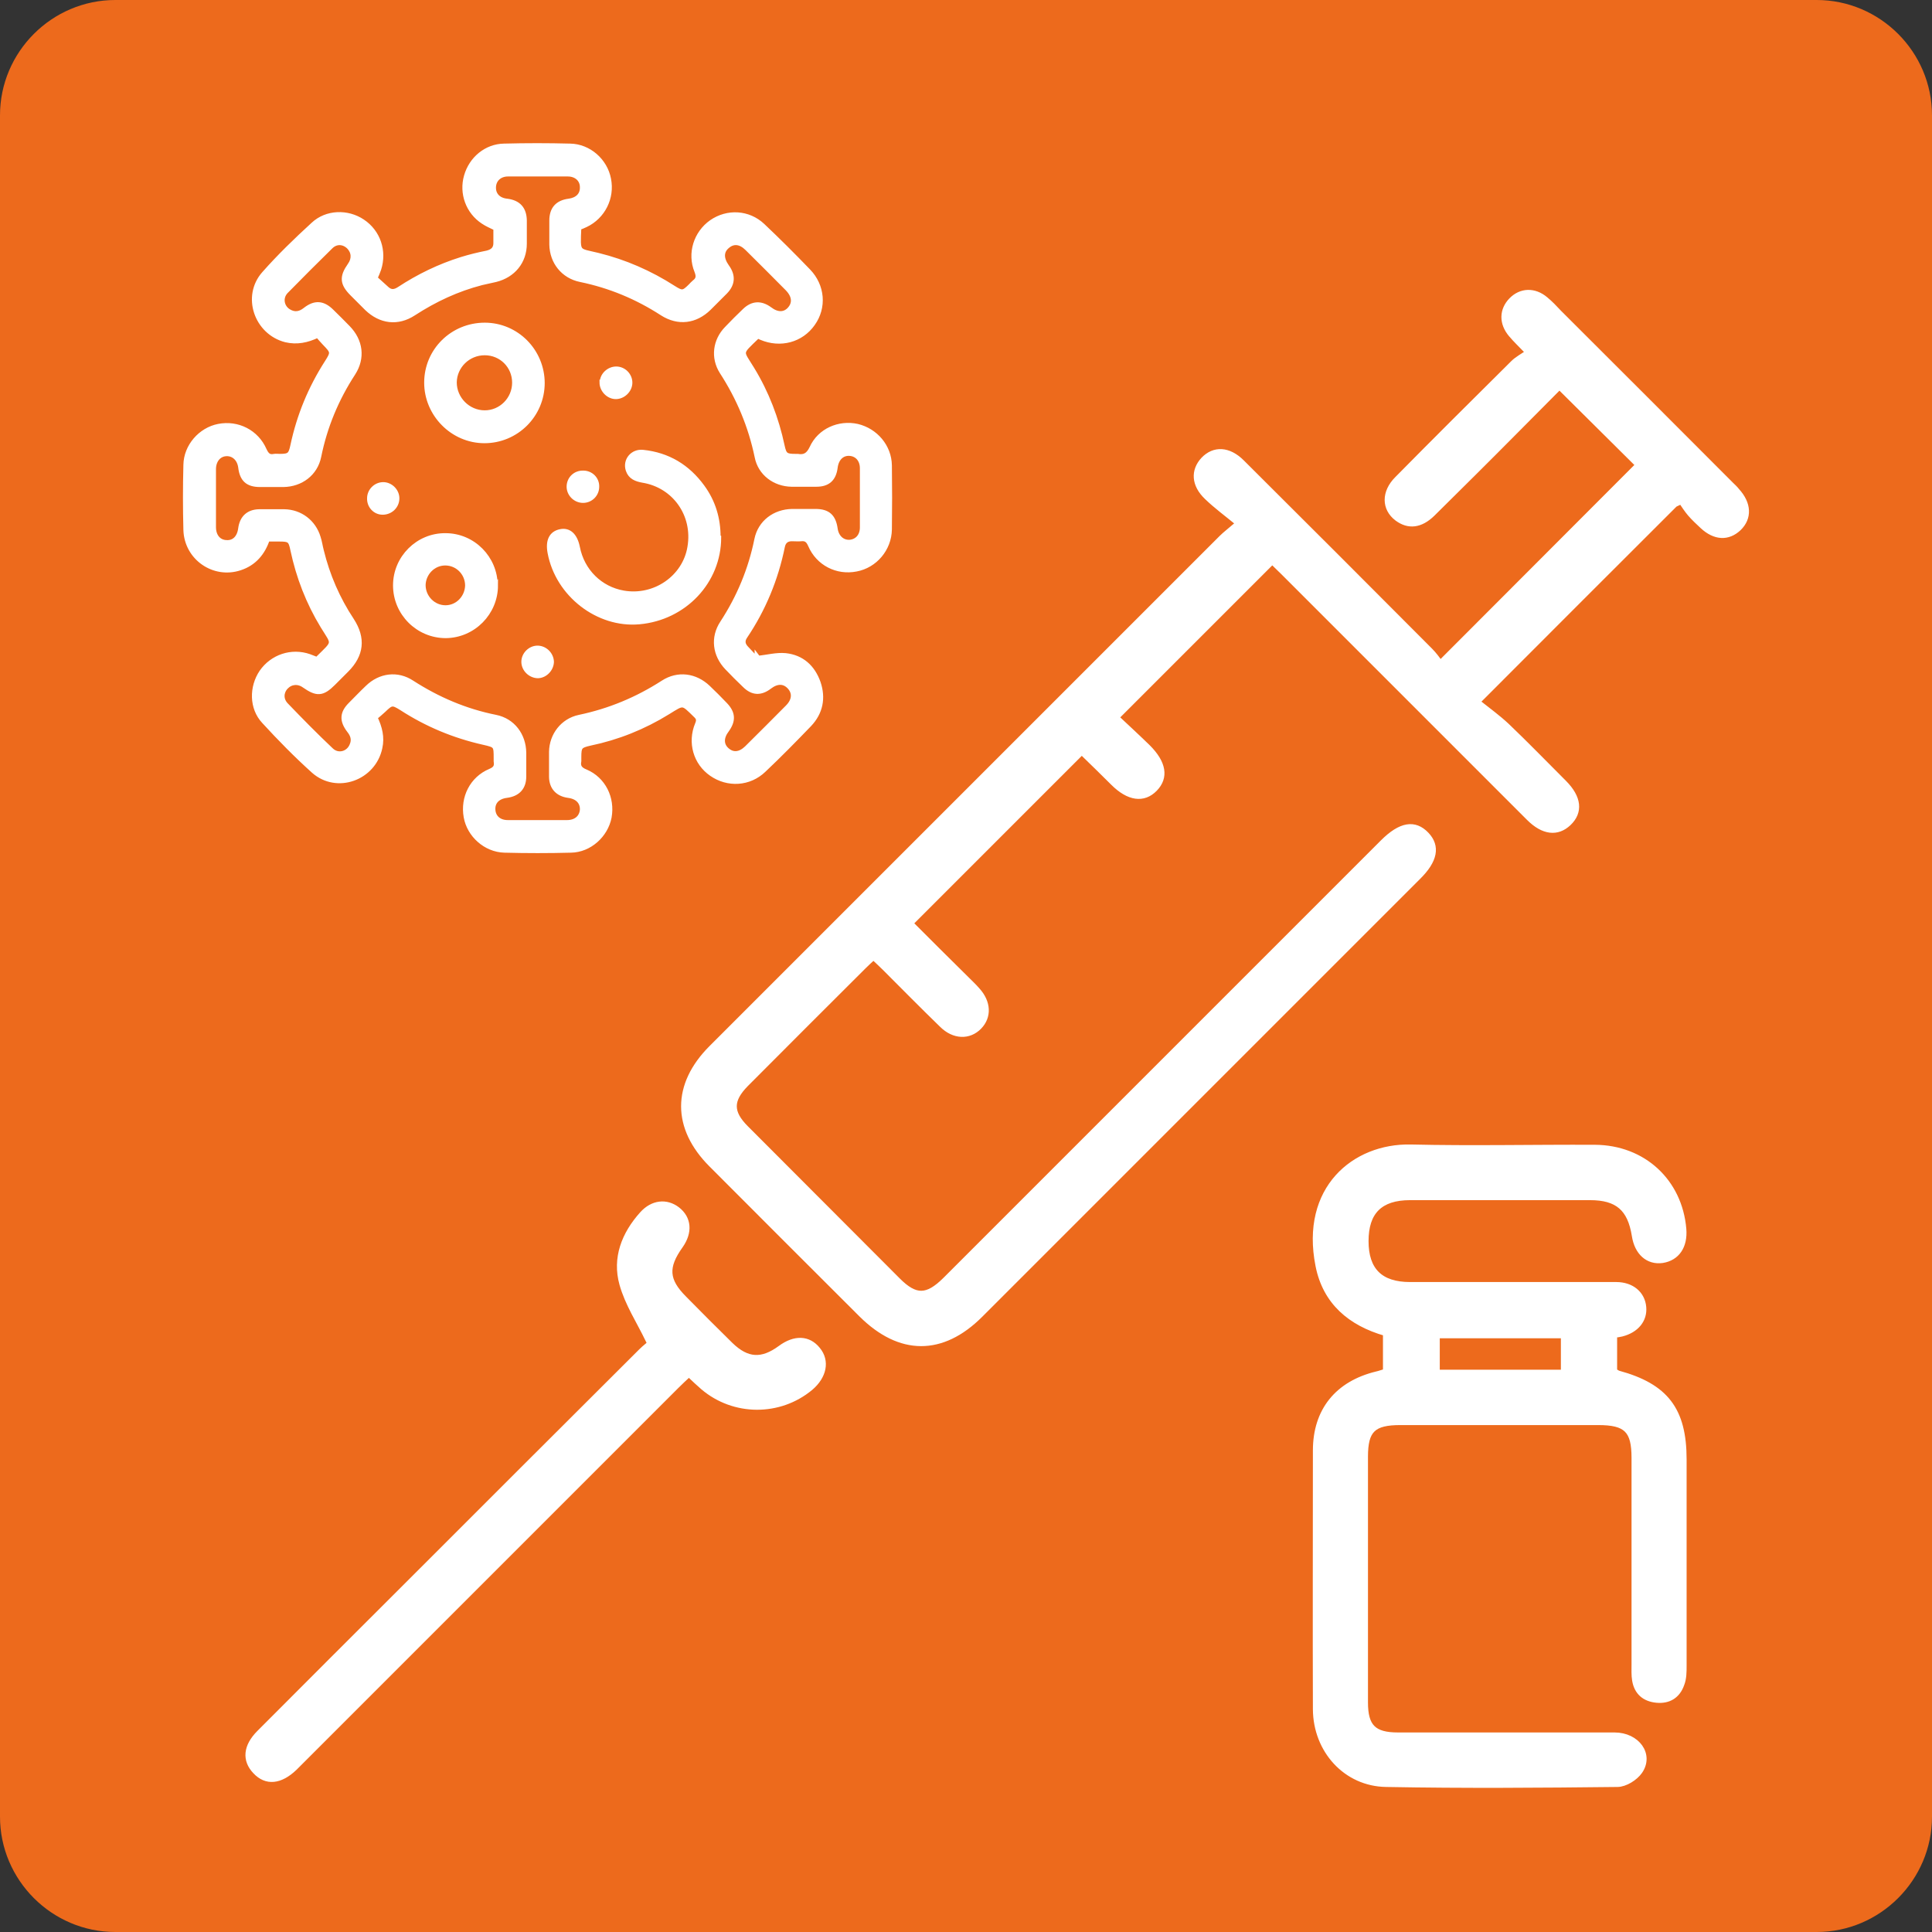
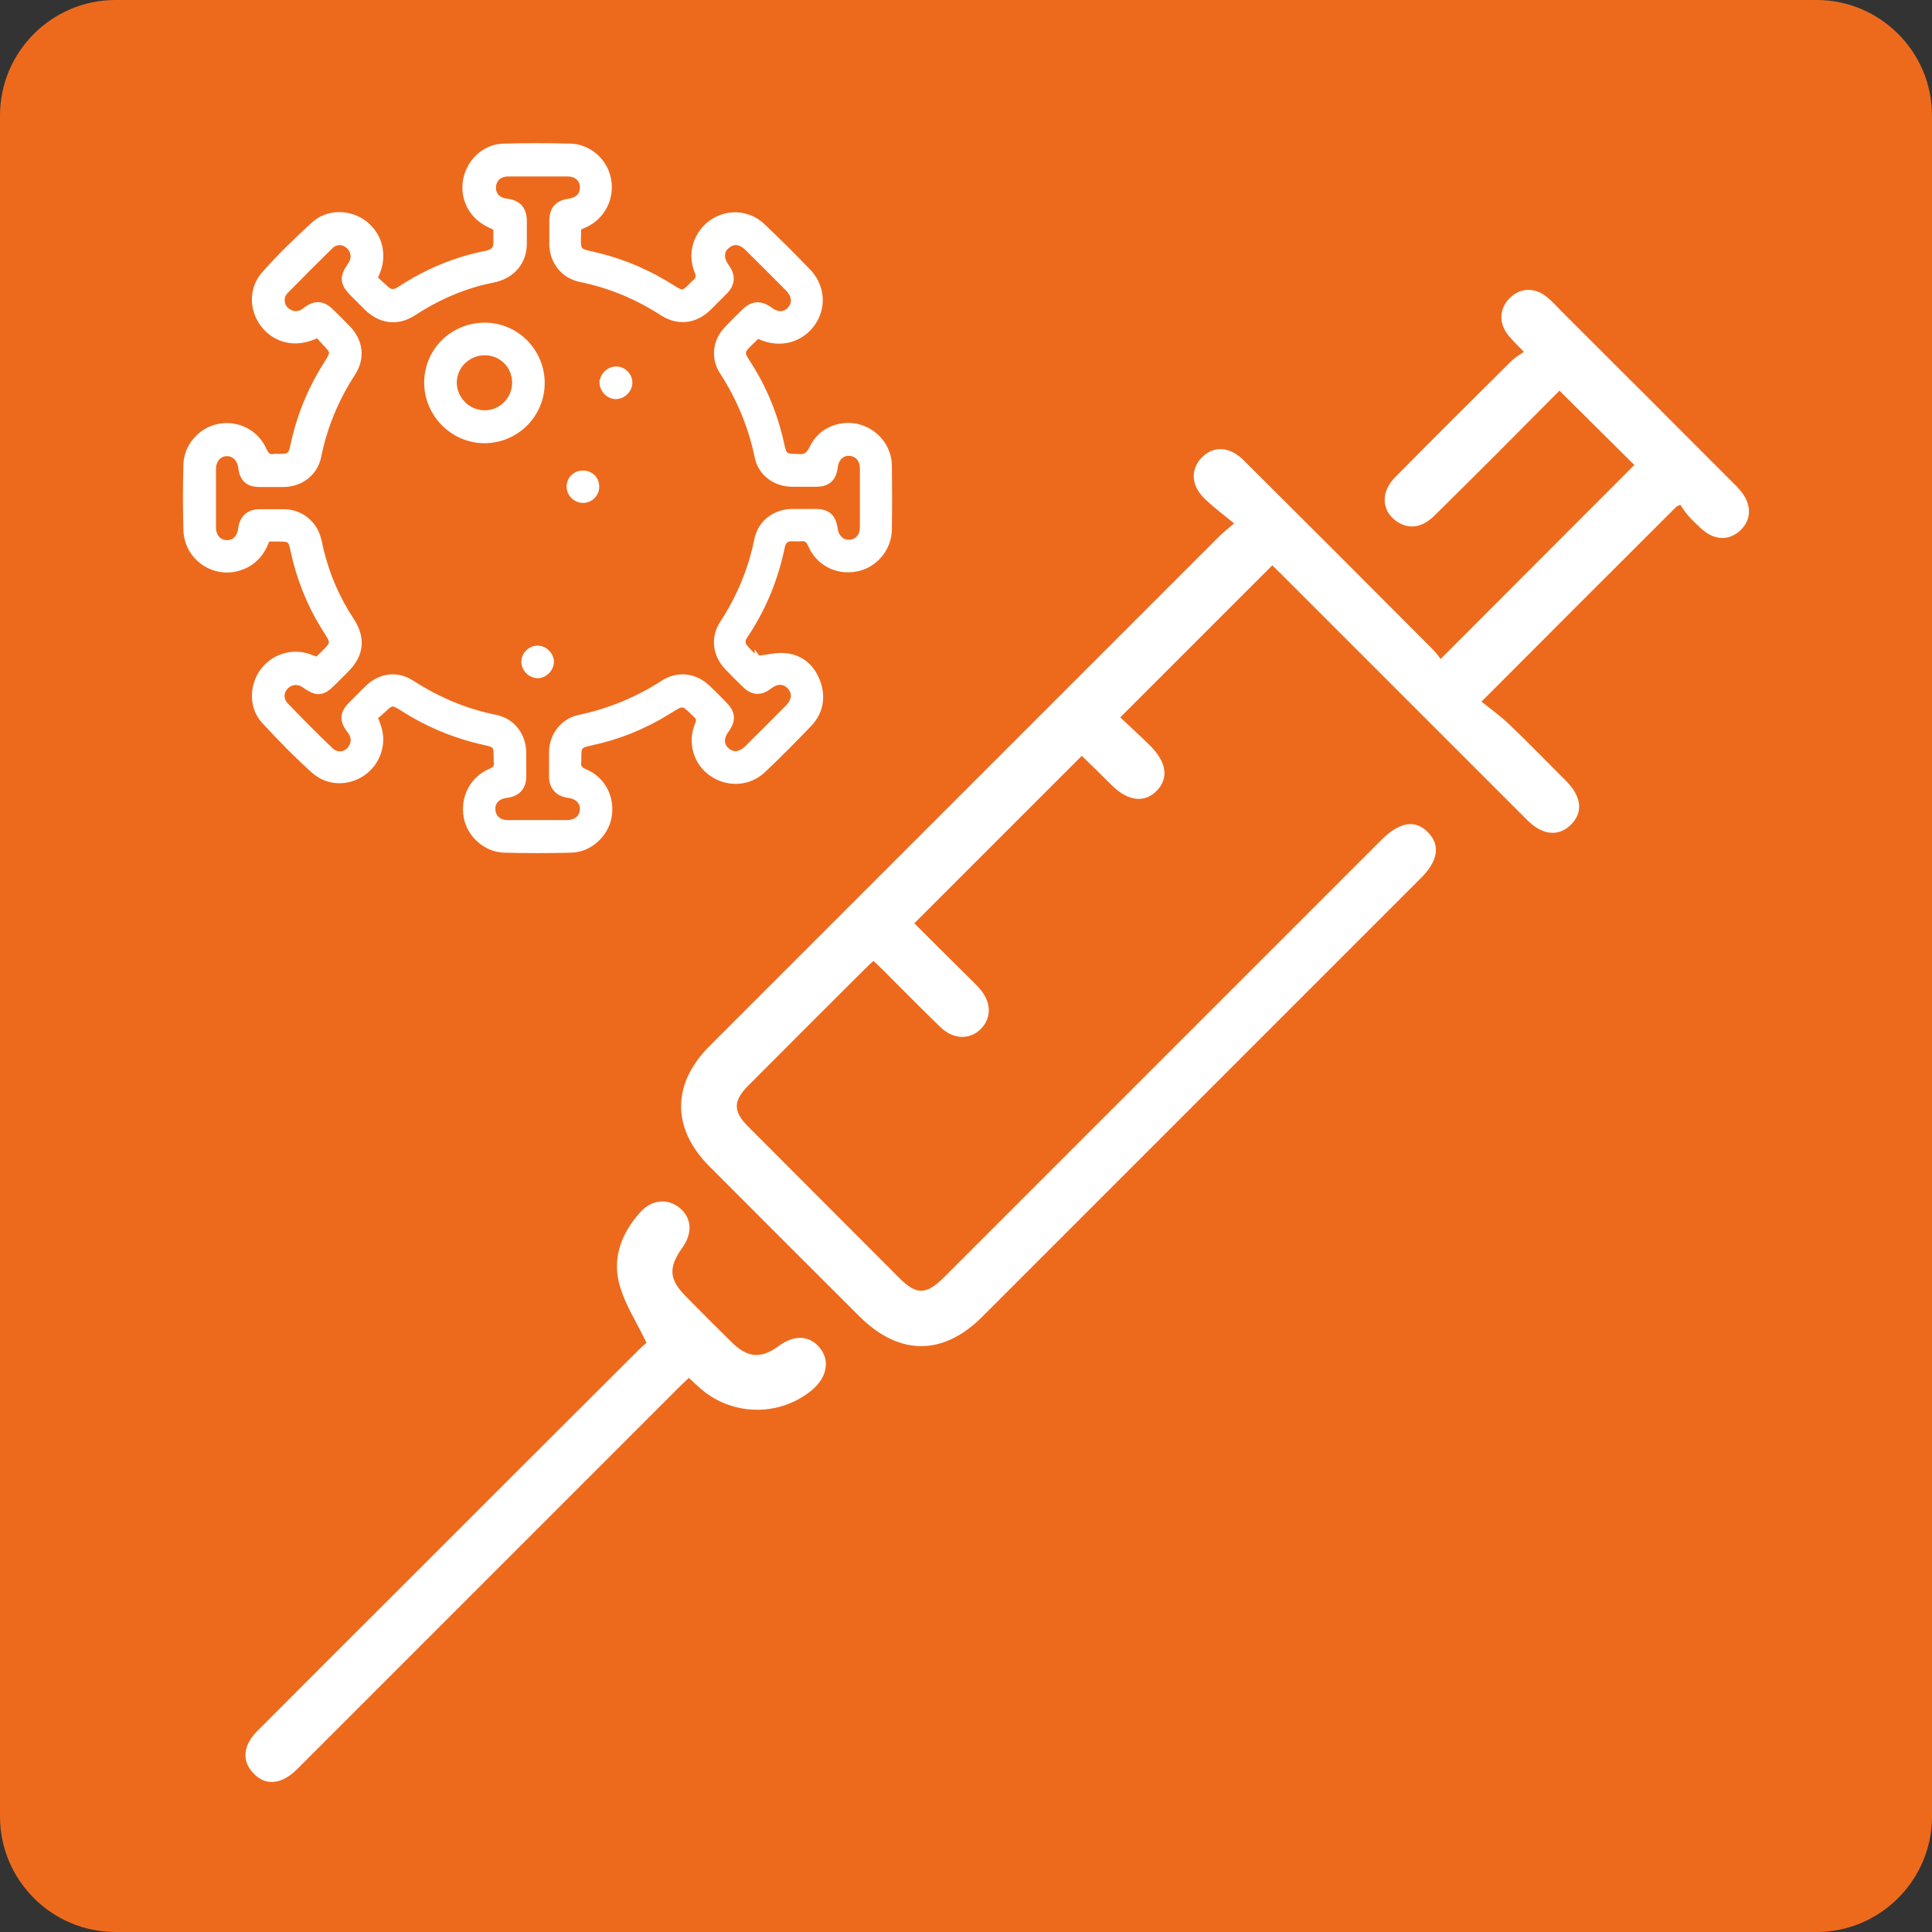
<svg xmlns="http://www.w3.org/2000/svg" id="Capa_1" viewBox="0 0 67 67">
  <rect x="0" y="0" width="67" height="67" fill="#333333" stroke="none" />
  <defs>
    <style>.cls-1{fill:#fff;stroke:#fff;stroke-miterlimit:10;stroke-width:.18px;}.cls-2{fill:#ed6a1c;stroke-width:0px;}</style>
  </defs>
  <path class="cls-2" d="M0,4C0,1.8,1.8,0,4,0h59C65.2,0,67,1.8,67,4v59c0,2.2-1.8,4-4,4H4c-2.2,0-4-1.8-4-4V4Z" />
  <path class="cls-1" d="M56.81,16.13c-.85-.84-1.77-1.76-2.73-2.71-.49.49-1.02,1.03-1.56,1.57-.94.95-1.89,1.89-2.84,2.83-.42.41-.84.45-1.23.16-.45-.34-.46-.91,0-1.37,1.33-1.35,2.67-2.68,4.02-4.02.14-.14.33-.24.52-.37-.27-.28-.44-.44-.59-.62-.33-.39-.32-.85.01-1.19.33-.34.8-.36,1.19-.03.17.14.32.3.47.46,1.99,1.98,3.97,3.97,5.96,5.96.07.07.15.14.21.22.41.45.43.94.06,1.3-.37.35-.83.33-1.26-.07-.15-.14-.3-.28-.43-.43-.12-.14-.22-.3-.31-.43-.15.08-.21.09-.24.13-2.23,2.22-4.45,4.45-6.82,6.82.35.28.7.53,1.02.83.67.64,1.32,1.31,1.98,1.97.52.52.57,1.02.16,1.41-.39.37-.88.32-1.38-.18-2.85-2.85-5.69-5.69-8.54-8.54-.13-.13-.26-.25-.36-.35-1.79,1.79-3.56,3.56-5.4,5.4.34.32.72.67,1.09,1.03.55.55.63,1.05.24,1.45-.39.4-.91.33-1.45-.21-.35-.35-.7-.69-1.05-1.03-.02-.02-.06-.03-.05-.02-1.97,1.97-3.93,3.93-5.92,5.92.61.61,1.27,1.27,1.93,1.92.13.13.27.26.39.4.38.42.4.92.06,1.27-.35.36-.88.35-1.3-.07-.67-.65-1.32-1.31-1.98-1.97-.12-.12-.24-.23-.39-.37-.12.11-.23.21-.33.31-1.36,1.36-2.73,2.72-4.09,4.09-.54.55-.55.97,0,1.52,1.76,1.76,3.51,3.52,5.27,5.28.61.61,1.01.6,1.63-.01,5.06-5.06,10.12-10.12,15.18-15.18.62-.62,1.11-.7,1.52-.27.39.41.3.9-.29,1.48-5.06,5.06-10.12,10.12-15.18,15.18-1.33,1.33-2.79,1.32-4.13-.01-1.74-1.73-3.47-3.47-5.2-5.2-1.28-1.28-1.28-2.77,0-4.05,5.9-5.9,11.79-11.79,17.69-17.69.13-.13.28-.24.58-.5-.4-.33-.77-.6-1.09-.91-.45-.43-.47-.92-.12-1.3.37-.39.88-.37,1.34.09,2.18,2.17,4.36,4.35,6.53,6.53.14.14.26.31.35.43,2.32-2.33,4.59-4.59,6.83-6.84Z" />
-   <path class="cls-1" d="M48.05,47.58v-1.34c-1.22-.35-2.09-1.08-2.34-2.35-.53-2.67,1.26-4.15,3.21-4.11,2.13.05,4.26,0,6.39.01,1.68.01,2.94,1.18,3.08,2.83.05.6-.23,1.01-.74,1.09-.5.07-.88-.27-.97-.86-.15-.94-.59-1.32-1.54-1.32-2.08,0-4.16,0-6.24,0-1.04,0-1.53.5-1.53,1.51,0,1.01.5,1.51,1.53,1.51,2.38,0,4.77,0,7.15,0,.54,0,.91.32.95.78.04.44-.25.8-.76.93-.08.02-.16.03-.25.04v1.24s.08.06.13.08c1.65.45,2.28,1.27,2.28,2.99,0,2.38,0,4.77,0,7.15,0,.22,0,.45-.08.65-.14.4-.45.59-.87.55-.42-.04-.69-.27-.76-.69-.03-.18-.02-.37-.02-.56,0-2.38,0-4.77,0-7.15,0-.96-.27-1.23-1.25-1.23-2.28,0-4.57,0-6.85,0-.95,0-1.22.26-1.22,1.19,0,2.84,0,5.68,0,8.52,0,.84.29,1.13,1.13,1.13,2.5,0,5.01,0,7.51,0,.79,0,1.28.68.88,1.26-.16.23-.51.45-.78.45-2.67.03-5.34.05-8.02,0-1.4-.02-2.44-1.18-2.45-2.6-.01-2.99,0-5.99,0-8.98,0-1.38.76-2.32,2.12-2.65.1-.02.19-.06.3-.09ZM54.22,47.59v-1.27h-4.38v1.27h4.38Z" />
  <path class="cls-1" d="M22.47,46.46c-.31-.64-.71-1.25-.9-1.93-.25-.9.07-1.73.7-2.43.36-.4.84-.45,1.22-.16.4.31.44.79.11,1.26-.53.74-.5,1.2.13,1.83.53.54,1.07,1.08,1.61,1.61.57.55,1.08.58,1.72.11.5-.37.98-.35,1.3.05.33.4.22.93-.25,1.33-1.08.9-2.66.89-3.73-.02-.15-.13-.3-.27-.49-.45-.15.14-.29.27-.43.41-4.32,4.32-8.63,8.63-12.95,12.95-.1.1-.19.19-.29.29-.5.48-.99.53-1.37.12-.37-.39-.33-.87.14-1.34,1.67-1.68,3.35-3.35,5.02-5.02,2.74-2.74,5.48-5.48,8.22-8.21.13-.13.28-.24.42-.37-.06-.01-.12-.02-.18-.03Z" />
  <path class="cls-1" d="M26.29,22.83c.32-.03.64-.12.95-.09.56.06.94.4,1.13.94.18.53.08,1.03-.31,1.44-.52.54-1.04,1.07-1.58,1.58-.5.48-1.24.52-1.8.13-.55-.38-.75-1.08-.49-1.71.06-.14.05-.22-.06-.32-.47-.46-.42-.45-.97-.11-.84.52-1.74.88-2.7,1.08-.35.08-.39.12-.39.48,0,.05,0,.1,0,.14-.04.2.04.3.24.38.61.26.93.91.81,1.57-.12.62-.68,1.13-1.32,1.14-.77.02-1.54.02-2.31,0-.65-.02-1.21-.53-1.32-1.15-.12-.67.21-1.32.83-1.58.19-.08.24-.17.21-.35,0-.03,0-.06,0-.1,0-.45,0-.46-.44-.56-1.02-.23-1.96-.62-2.84-1.19-.32-.2-.36-.19-.63.07-.1.09-.2.18-.3.26.17.36.25.69.17,1.05-.22,1.05-1.49,1.51-2.29.8-.6-.54-1.17-1.12-1.72-1.72-.43-.46-.43-1.18-.08-1.7.37-.53,1.03-.75,1.64-.54.09.03.17.07.26.1.02-.01.04-.02.05-.03.61-.6.57-.48.17-1.13-.5-.82-.84-1.7-1.04-2.64-.07-.35-.12-.38-.48-.38-.13,0-.27,0-.41,0-.16.48-.46.84-.95,1-.9.3-1.84-.35-1.87-1.31-.02-.75-.02-1.51,0-2.26.01-.64.51-1.21,1.13-1.33.66-.13,1.31.2,1.58.82.08.17.16.26.35.22.06-.01.13,0,.19,0,.34,0,.39-.05.46-.38.22-1.03.61-1.98,1.18-2.87.23-.36.22-.38-.08-.69-.08-.08-.16-.18-.24-.27-.37.18-.73.25-1.11.16-1.01-.26-1.44-1.51-.74-2.29.53-.6,1.11-1.16,1.7-1.7.46-.43,1.18-.45,1.7-.1.54.36.76,1.02.56,1.64-.03.09-.07.18-.13.32.13.12.28.25.42.38.15.13.29.09.43,0,.67-.44,1.39-.79,2.16-1.03.29-.09.58-.16.88-.22.21-.05.32-.16.31-.38,0-.17,0-.33,0-.49-.16-.08-.31-.14-.44-.23-.52-.34-.75-.98-.58-1.57.17-.6.69-1.03,1.3-1.04.76-.02,1.53-.02,2.29,0,.65.01,1.21.51,1.33,1.14.13.65-.2,1.3-.79,1.58-.08.04-.16.07-.24.1-.04.92-.06.79.67.97.93.23,1.8.61,2.61,1.13.3.19.35.19.61-.07.04-.04.07-.08.12-.12.15-.11.16-.22.09-.4-.25-.61-.03-1.31.51-1.69.55-.38,1.27-.34,1.76.12.54.51,1.07,1.04,1.59,1.58.49.51.55,1.25.15,1.81-.4.57-1.12.76-1.78.48-.04-.02-.07-.03-.11-.05-.02,0-.03.01-.04.02-.63.61-.57.48-.17,1.14.5.82.84,1.71,1.04,2.65.07.33.13.37.47.37.02,0,.05,0,.07,0,.24.04.38-.04.5-.29.27-.6.94-.89,1.57-.75.63.15,1.1.7,1.11,1.35.01.74.01,1.48,0,2.22-.01.67-.5,1.25-1.15,1.37-.66.13-1.31-.2-1.58-.83-.07-.16-.15-.24-.33-.22-.09.01-.19,0-.29,0-.2-.01-.32.08-.36.27-.23,1.13-.66,2.17-1.3,3.12-.1.15-.08.28.04.41.13.13.25.27.37.4,0-.03.02-.06.02-.09ZM18.63,28.53c.34,0,.68,0,1.03,0,.32,0,.52-.18.54-.45.01-.27-.17-.46-.49-.5-.36-.05-.57-.27-.58-.63,0-.29,0-.59,0-.88.01-.57.39-1.07.96-1.19,1.05-.22,2.01-.62,2.91-1.2.51-.33,1.11-.25,1.55.17.2.19.4.39.59.59.28.29.29.55.06.87-.2.26-.2.52,0,.7.21.19.46.17.7-.06.47-.47.95-.94,1.42-1.42.24-.24.26-.51.06-.72-.19-.2-.44-.2-.7,0-.3.23-.58.22-.85-.05-.21-.2-.41-.4-.61-.61-.42-.44-.5-1.04-.16-1.55.58-.89.98-1.85,1.19-2.89.12-.59.62-.96,1.22-.97.27,0,.54,0,.81,0,.43,0,.62.18.68.6.04.29.24.48.5.47.27-.02.45-.22.45-.52,0-.68,0-1.37,0-2.05,0-.3-.18-.5-.44-.52-.27-.02-.47.17-.51.49-.05.39-.25.58-.65.58-.29,0-.57,0-.86,0-.58-.01-1.08-.38-1.19-.95-.22-1.06-.63-2.04-1.22-2.95-.31-.49-.23-1.08.17-1.49.2-.21.41-.42.62-.62.27-.26.56-.27.86-.05.26.2.52.2.7,0,.19-.21.17-.47-.07-.72-.46-.47-.93-.93-1.4-1.4-.24-.24-.49-.26-.7-.08-.22.18-.22.44-.02.72.22.3.21.59-.05.86-.19.19-.38.38-.57.57-.47.46-1.06.53-1.61.18-.88-.57-1.82-.96-2.84-1.17-.59-.12-.98-.61-.99-1.21,0-.28,0-.56,0-.83,0-.4.2-.62.59-.67.3-.04.48-.22.47-.49,0-.27-.21-.46-.51-.46-.69,0-1.38,0-2.07,0-.3,0-.5.19-.51.46-.01.27.17.46.47.49.4.05.59.27.6.66,0,.27,0,.54,0,.81,0,.62-.39,1.09-.99,1.24-.16.04-.33.07-.49.11-.85.22-1.62.58-2.36,1.06-.55.36-1.14.28-1.61-.17-.17-.17-.34-.34-.51-.51-.35-.35-.36-.58-.08-.98.16-.22.14-.47-.04-.65-.19-.18-.45-.19-.64,0-.52.51-1.04,1.03-1.55,1.55-.21.22-.15.55.09.7.21.13.4.1.59-.05.33-.26.61-.24.91.06.19.18.37.37.56.56.44.45.52,1.04.18,1.57-.58.89-.98,1.85-1.19,2.89-.12.59-.62.96-1.22.97-.27,0-.54,0-.81,0-.43,0-.62-.18-.67-.6-.04-.29-.24-.48-.5-.47-.26.01-.44.22-.45.52,0,.68,0,1.35,0,2.03,0,.32.18.53.45.54.27.02.46-.17.5-.49.05-.37.27-.57.63-.58.29,0,.59,0,.88,0,.55.01,1.01.36,1.17.89.05.15.07.31.11.46.21.86.56,1.67,1.05,2.41.41.63.34,1.2-.18,1.72-.15.15-.3.3-.46.46-.37.37-.56.38-.99.08-.22-.16-.48-.13-.65.05-.17.18-.18.44,0,.63.51.53,1.03,1.06,1.57,1.57.24.23.61.13.73-.17.09-.2.03-.37-.1-.53-.25-.33-.24-.59.05-.88.2-.2.39-.4.59-.59.43-.42,1.03-.5,1.53-.17.9.58,1.86.99,2.91,1.2.59.12.96.62.97,1.22,0,.28,0,.56,0,.83,0,.38-.21.6-.59.65-.32.04-.5.23-.48.51.02.27.22.44.52.44.33,0,.67,0,1,0Z" />
-   <path class="cls-1" d="M24.92,18.64c0,1.52-1.19,2.78-2.75,2.92-1.43.13-2.82-.95-3.09-2.39-.08-.42.05-.67.36-.73.29-.06.5.14.58.54.16.83.79,1.45,1.6,1.59,1.09.19,2.14-.54,2.31-1.6.19-1.12-.53-2.14-1.64-2.32-.22-.04-.42-.11-.5-.35-.11-.33.15-.65.51-.61.86.09,1.54.5,2.05,1.2.38.52.55,1.1.55,1.74Z" />
  <path class="cls-1" d="M18.8,13.28c0,1.11-.9,2-2,2-1.1,0-2-.92-2-2.01,0-1.11.9-1.99,2.01-1.99,1.1,0,1.99.9,1.99,2.01ZM17.85,13.27c0-.58-.46-1.04-1.04-1.04-.58,0-1.05.46-1.06,1.03,0,.58.48,1.06,1.06,1.06.57,0,1.04-.47,1.04-1.05Z" />
-   <path class="cls-1" d="M17.18,20.3c0,.95-.77,1.73-1.72,1.74-.96,0-1.74-.78-1.74-1.74,0-.95.78-1.73,1.73-1.72.95,0,1.72.78,1.72,1.73ZM16.22,20.31c0-.44-.35-.79-.78-.79-.42,0-.76.35-.77.77,0,.43.35.79.78.79.42,0,.76-.35.77-.78Z" />
  <path class="cls-1" d="M19.12,22.94c0,.25-.21.48-.46.49-.26,0-.49-.22-.49-.48,0-.25.22-.47.47-.47.25,0,.47.21.48.47Z" />
-   <path class="cls-1" d="M12.82,17.28c0-.26.22-.47.47-.47.25,0,.47.22.47.47,0,.27-.22.48-.49.48-.26,0-.46-.22-.45-.48Z" />
  <path class="cls-1" d="M20.23,16.41c.26,0,.47.21.46.47,0,.26-.21.47-.47.47-.27,0-.49-.23-.48-.49.01-.26.22-.46.49-.45Z" />
  <path class="cls-1" d="M20.89,13.26c0-.25.23-.46.48-.46.26,0,.47.22.47.47,0,.26-.24.49-.5.48-.25-.01-.46-.24-.46-.49Z" />
</svg>